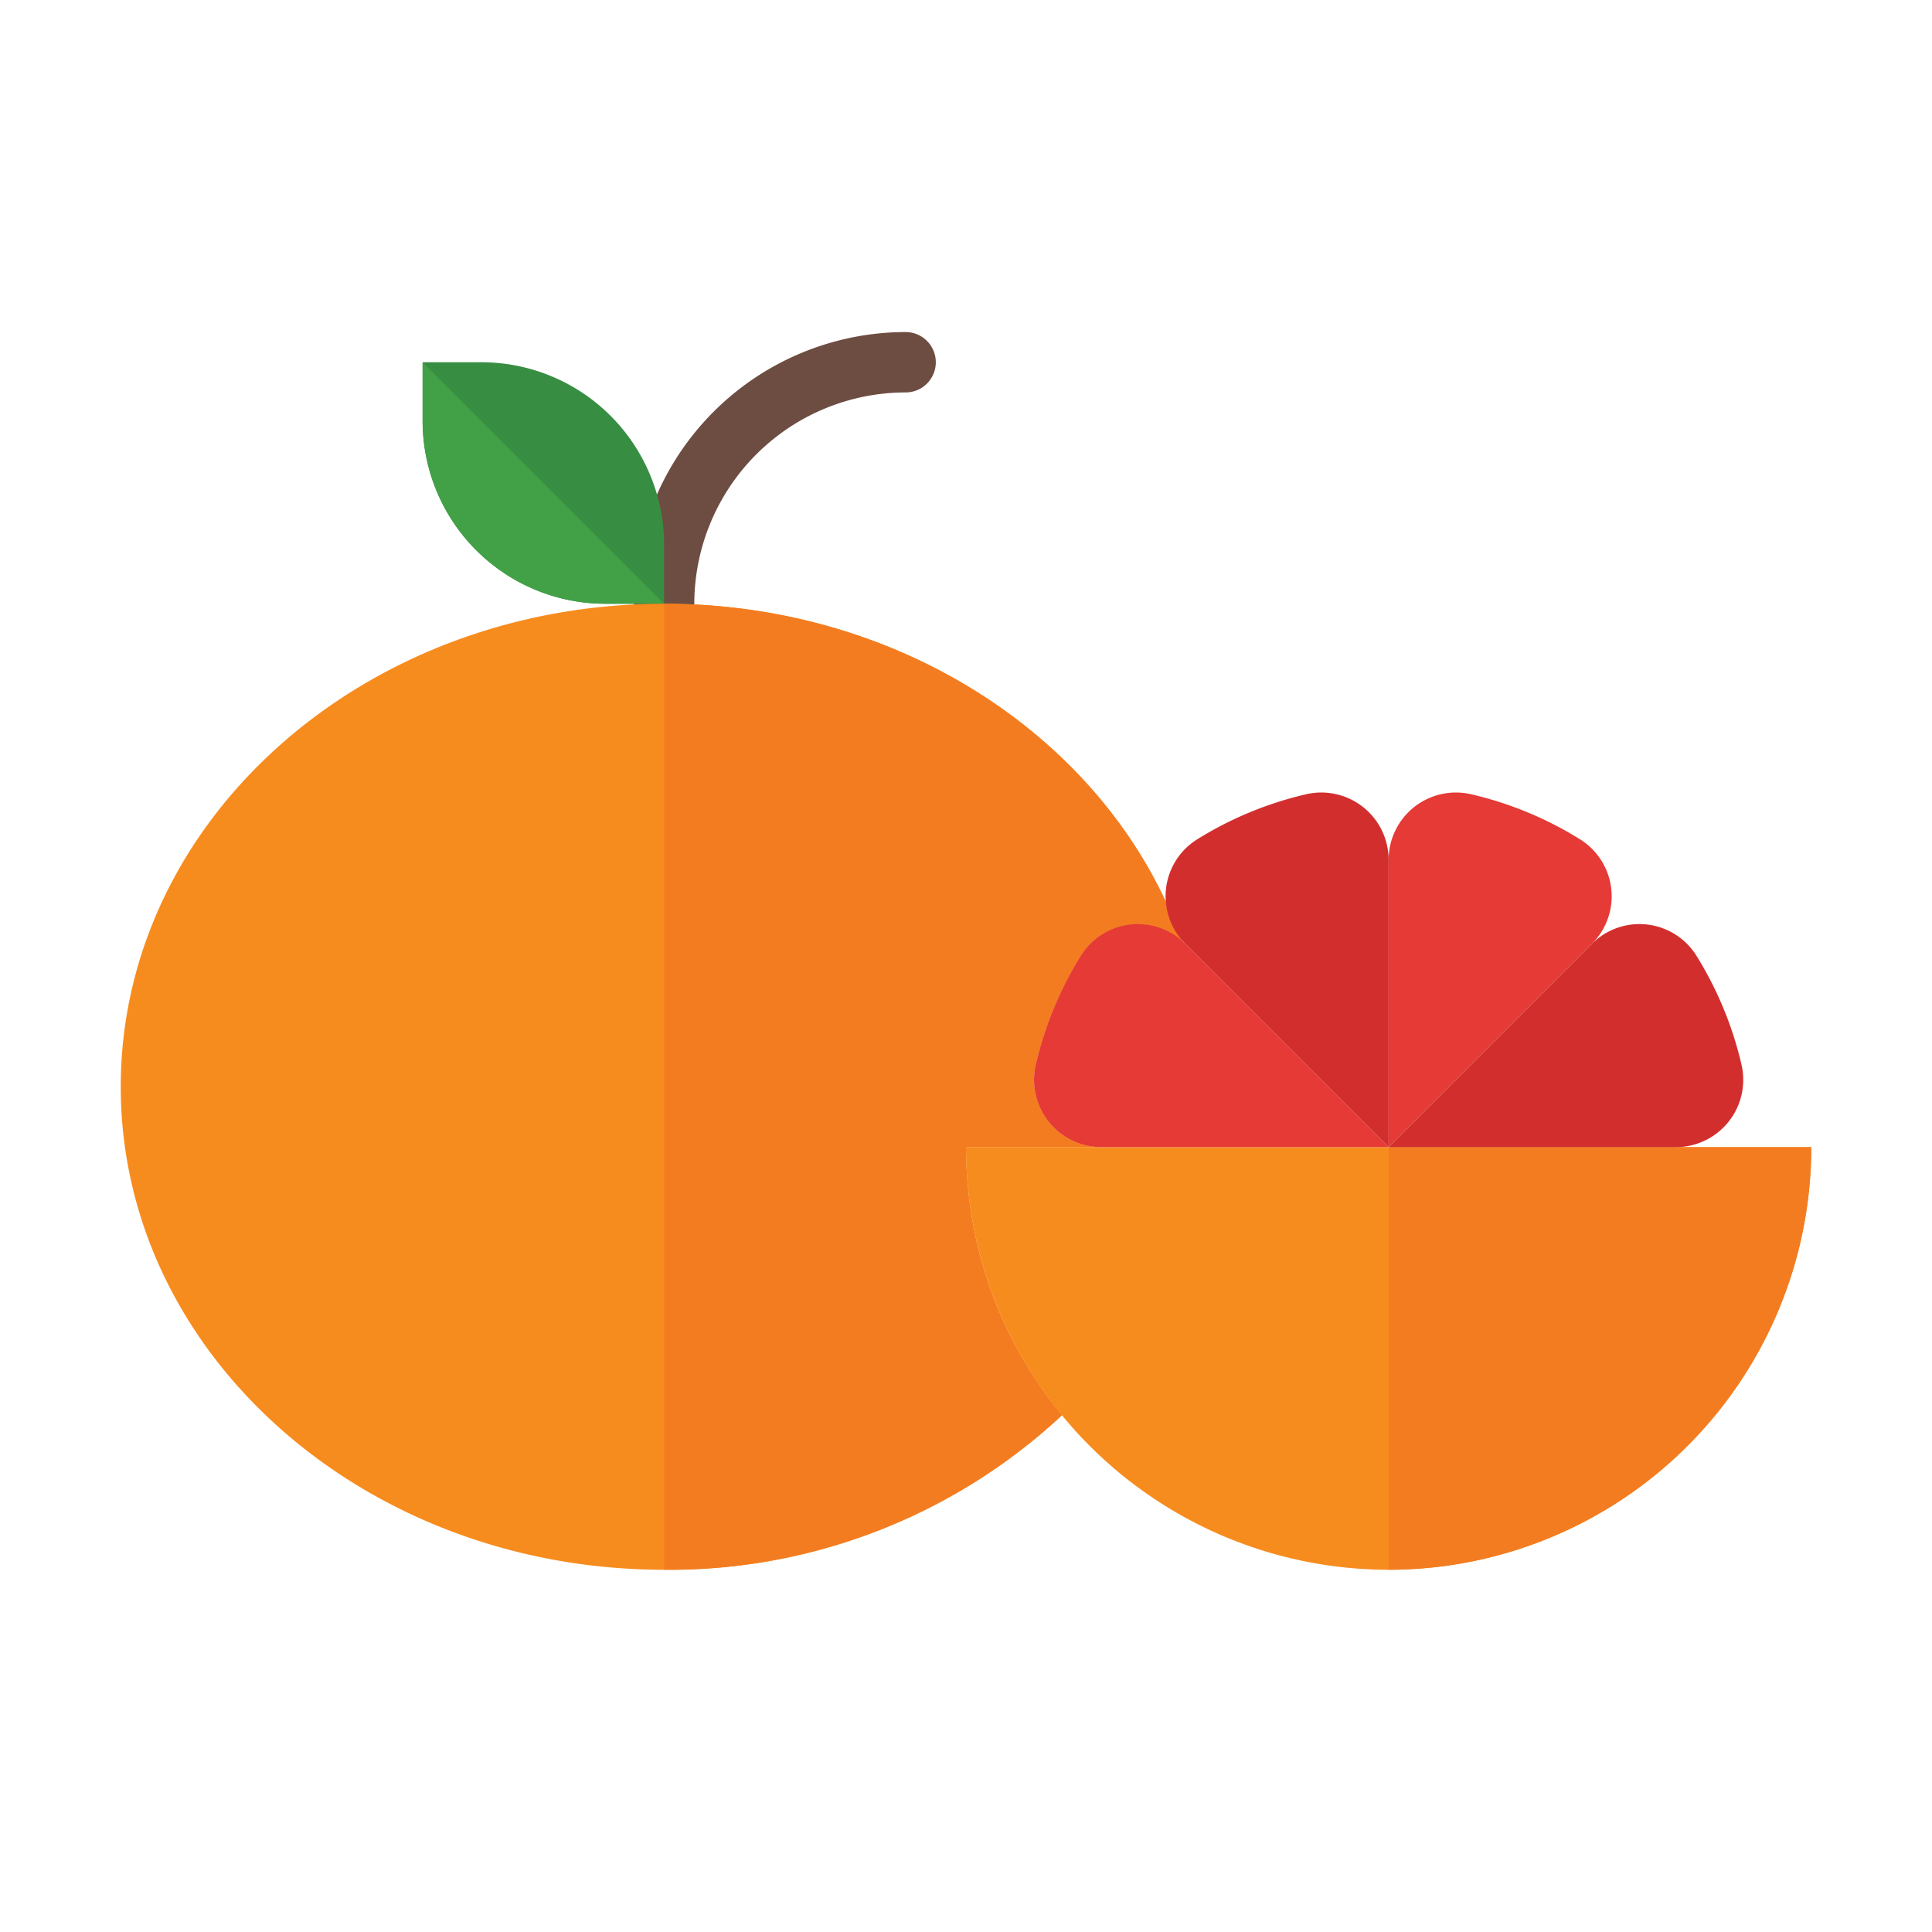
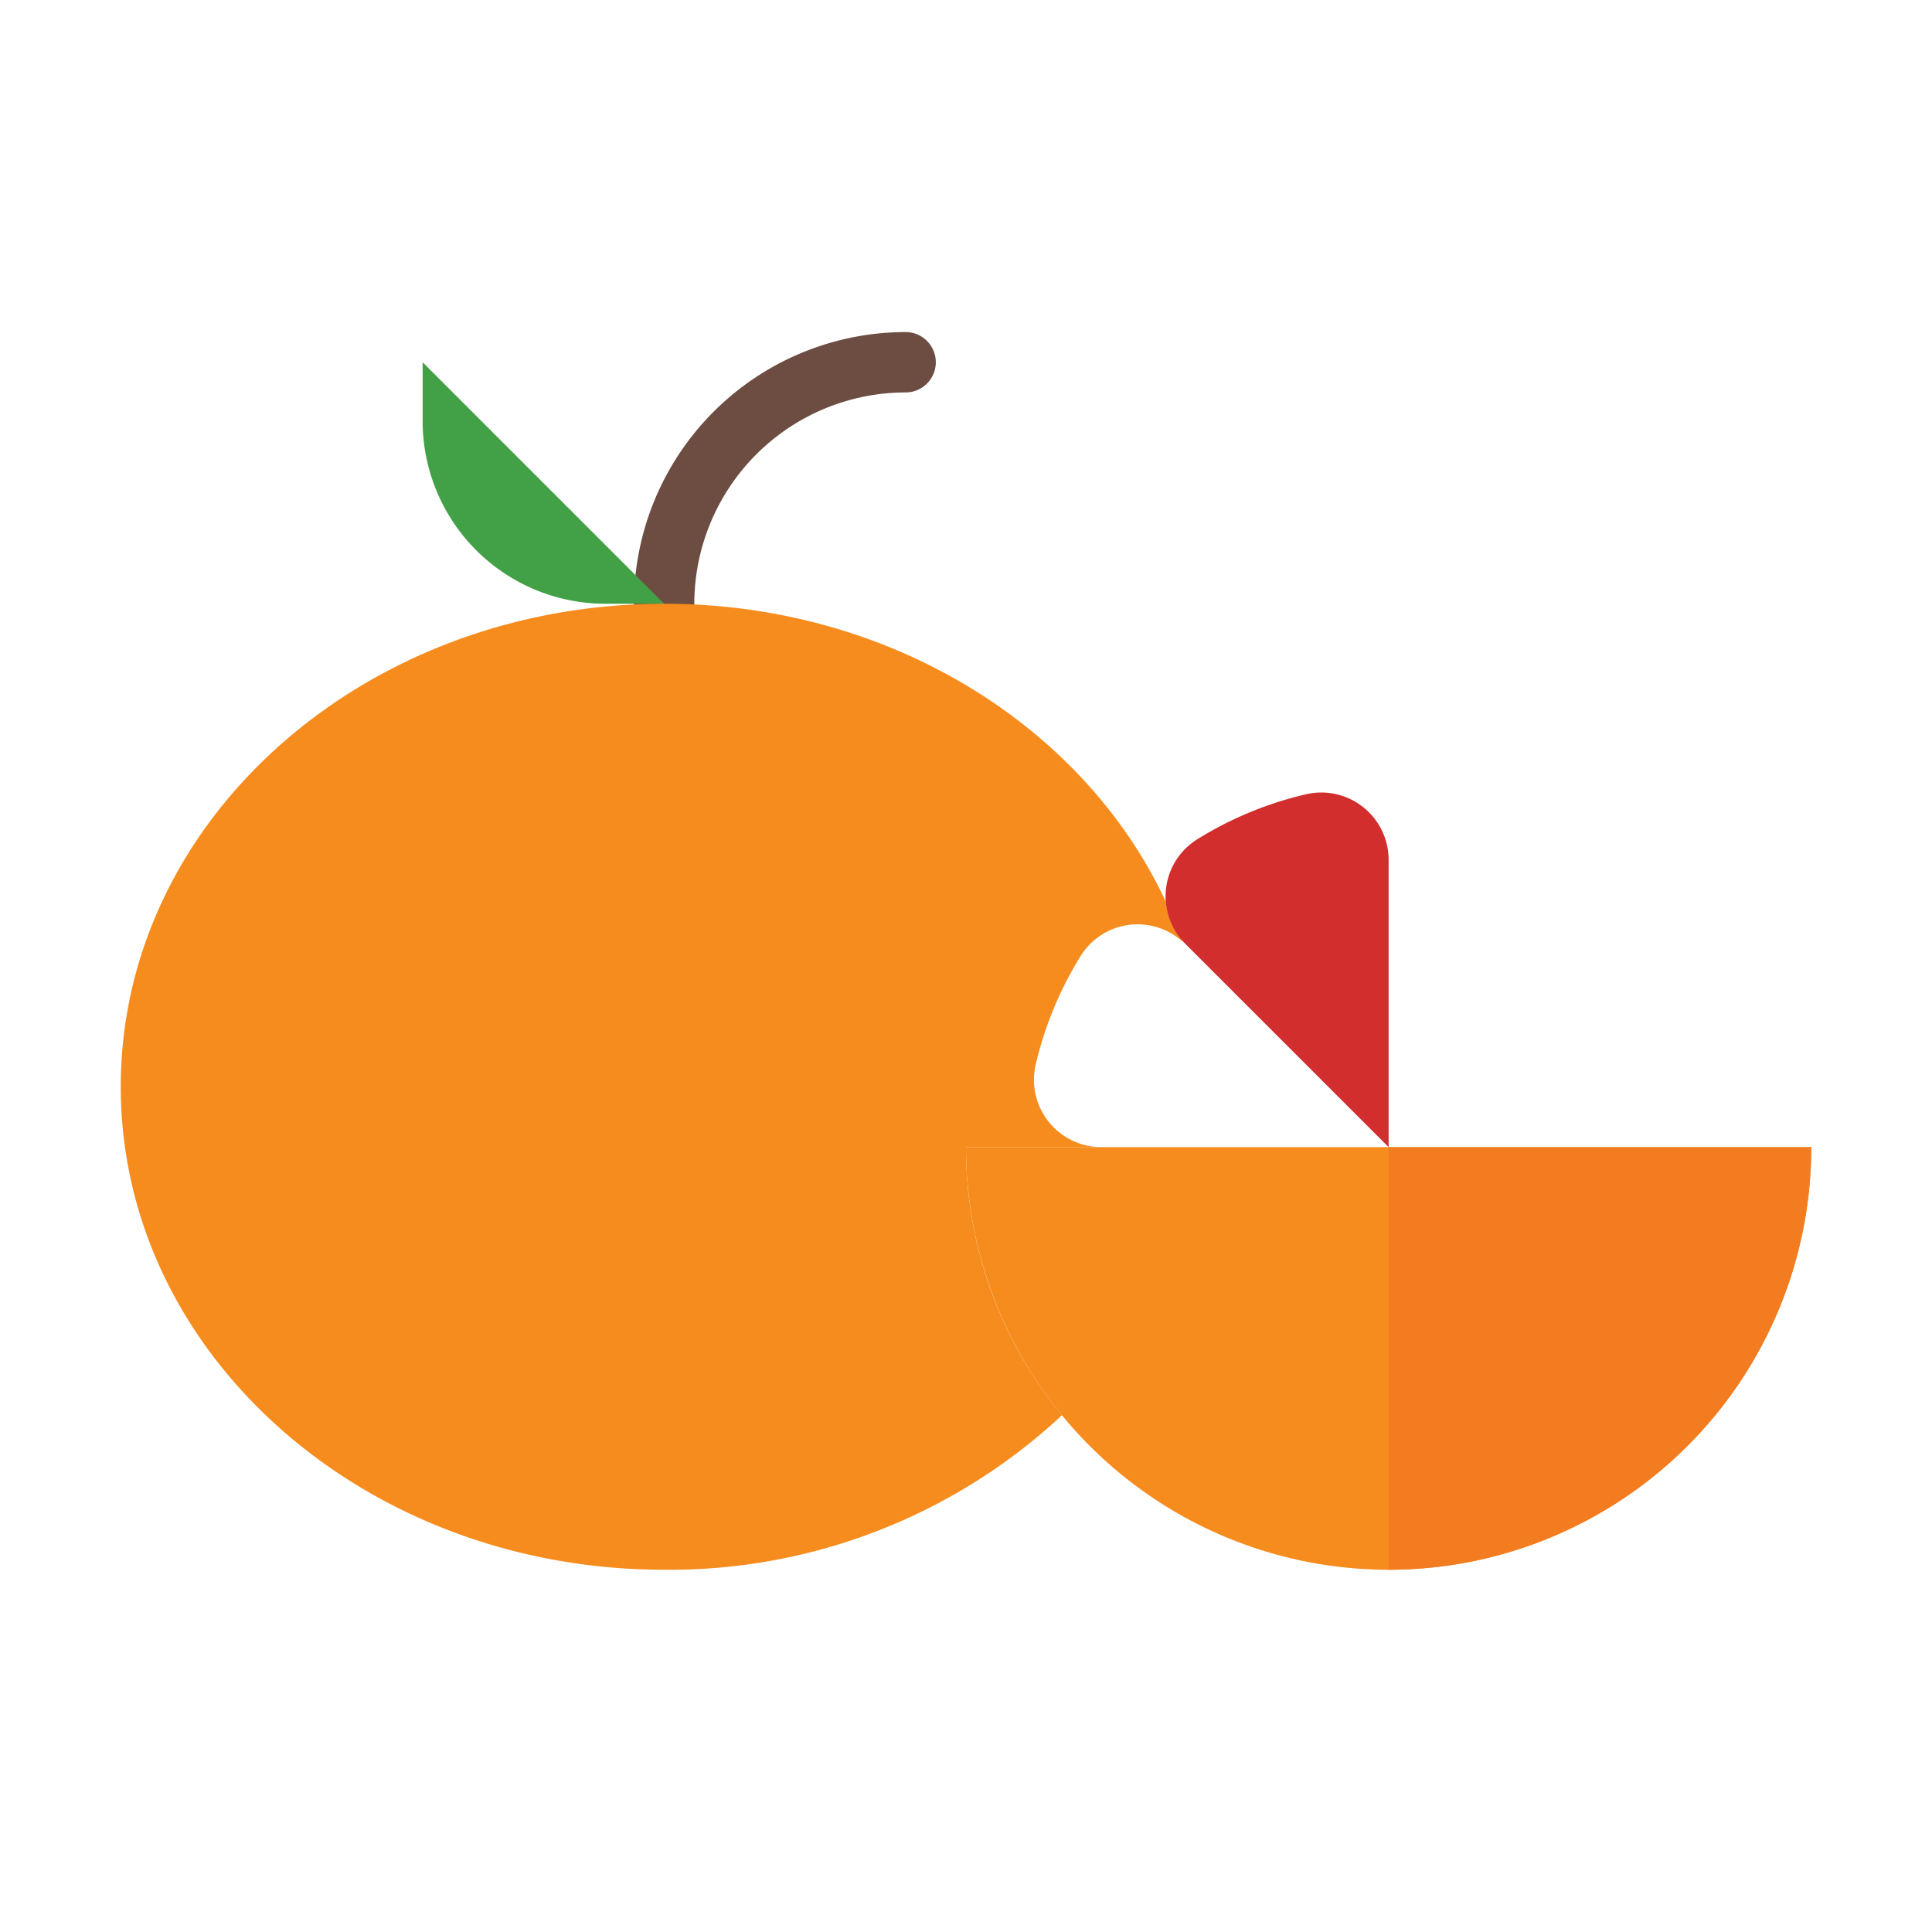
<svg xmlns="http://www.w3.org/2000/svg" width="800px" height="800px" viewBox="0 0 64 64" data-name="Layer 1" id="Layer_1">
  <defs>
    <style>.cls-1{fill:#6d4d42;}.cls-2{fill:#378e43;}.cls-3{fill:#42a047;}.cls-4{fill:#f78c1e;}.cls-5{fill:#f47c20;}.cls-6{fill:#d32e2e;}.cls-7{fill:#e53a35;}</style>
  </defs>
  <path class="cls-1" d="M22,21a1,1,0,0,1-1-1,9.01,9.01,0,0,1,9-9,1,1,0,0,1,0,2,7.008,7.008,0,0,0-7,7A1,1,0,0,1,22,21Z" />
-   <path class="cls-2" d="M22,18.06V20H20.06A6.056,6.056,0,0,1,14,13.94V12h1.94A6.056,6.056,0,0,1,22,18.06Z" />
  <path class="cls-3" d="M22,20H20.06A6.056,6.056,0,0,1,14,13.94V12Z" />
  <path class="cls-4" d="M34.31,35.26A2.232,2.232,0,0,0,36.48,38H32a13.925,13.925,0,0,0,3.18,8.88A19.057,19.057,0,0,1,22,52C12.06,52,4,44.84,4,36s8.06-16,18-16c7.5,0,13.92,4.08,16.62,9.87a2.203,2.203,0,0,0,.51,1.22,1.038,1.038,0,0,0,.04.1,2.219,2.219,0,0,0-3.36.46A11.991,11.991,0,0,0,34.31,35.26Z" />
-   <path class="cls-5" d="M34.31,35.26A2.232,2.232,0,0,0,36.48,38H32a13.925,13.925,0,0,0,3.18,8.88A19.057,19.057,0,0,1,22,52V20c7.5,0,13.92,4.08,16.62,9.87a2.203,2.203,0,0,0,.51,1.22,1.038,1.038,0,0,0,.04.1,2.219,2.219,0,0,0-3.36.46A11.991,11.991,0,0,0,34.31,35.26Z" />
  <path class="cls-4" d="M60,38a14,14,0,0,1-28,0Z" />
  <path class="cls-5" d="M60,38A14.002,14.002,0,0,1,46,52V38Z" />
-   <path class="cls-6" d="M55.522,38H46l6.735-6.735a2.223,2.223,0,0,1,3.455.384,11.925,11.925,0,0,1,1.498,3.612A2.23,2.23,0,0,1,55.522,38Z" />
-   <path class="cls-7" d="M52.735,31.265,46,38V28.478a2.23,2.23,0,0,1,2.739-2.166A11.927,11.927,0,0,1,52.351,27.81,2.223,2.223,0,0,1,52.735,31.265Z" />
  <path class="cls-6" d="M46,28.478V38l-6.735-6.735a2.223,2.223,0,0,1,.384-3.455,11.927,11.927,0,0,1,3.612-1.498A2.23,2.23,0,0,1,46,28.478Z" />
-   <path class="cls-7" d="M46,38H36.478a2.23,2.23,0,0,1-2.166-2.739A11.925,11.925,0,0,1,35.81,31.649a2.223,2.223,0,0,1,3.455-.384Z" />
</svg>